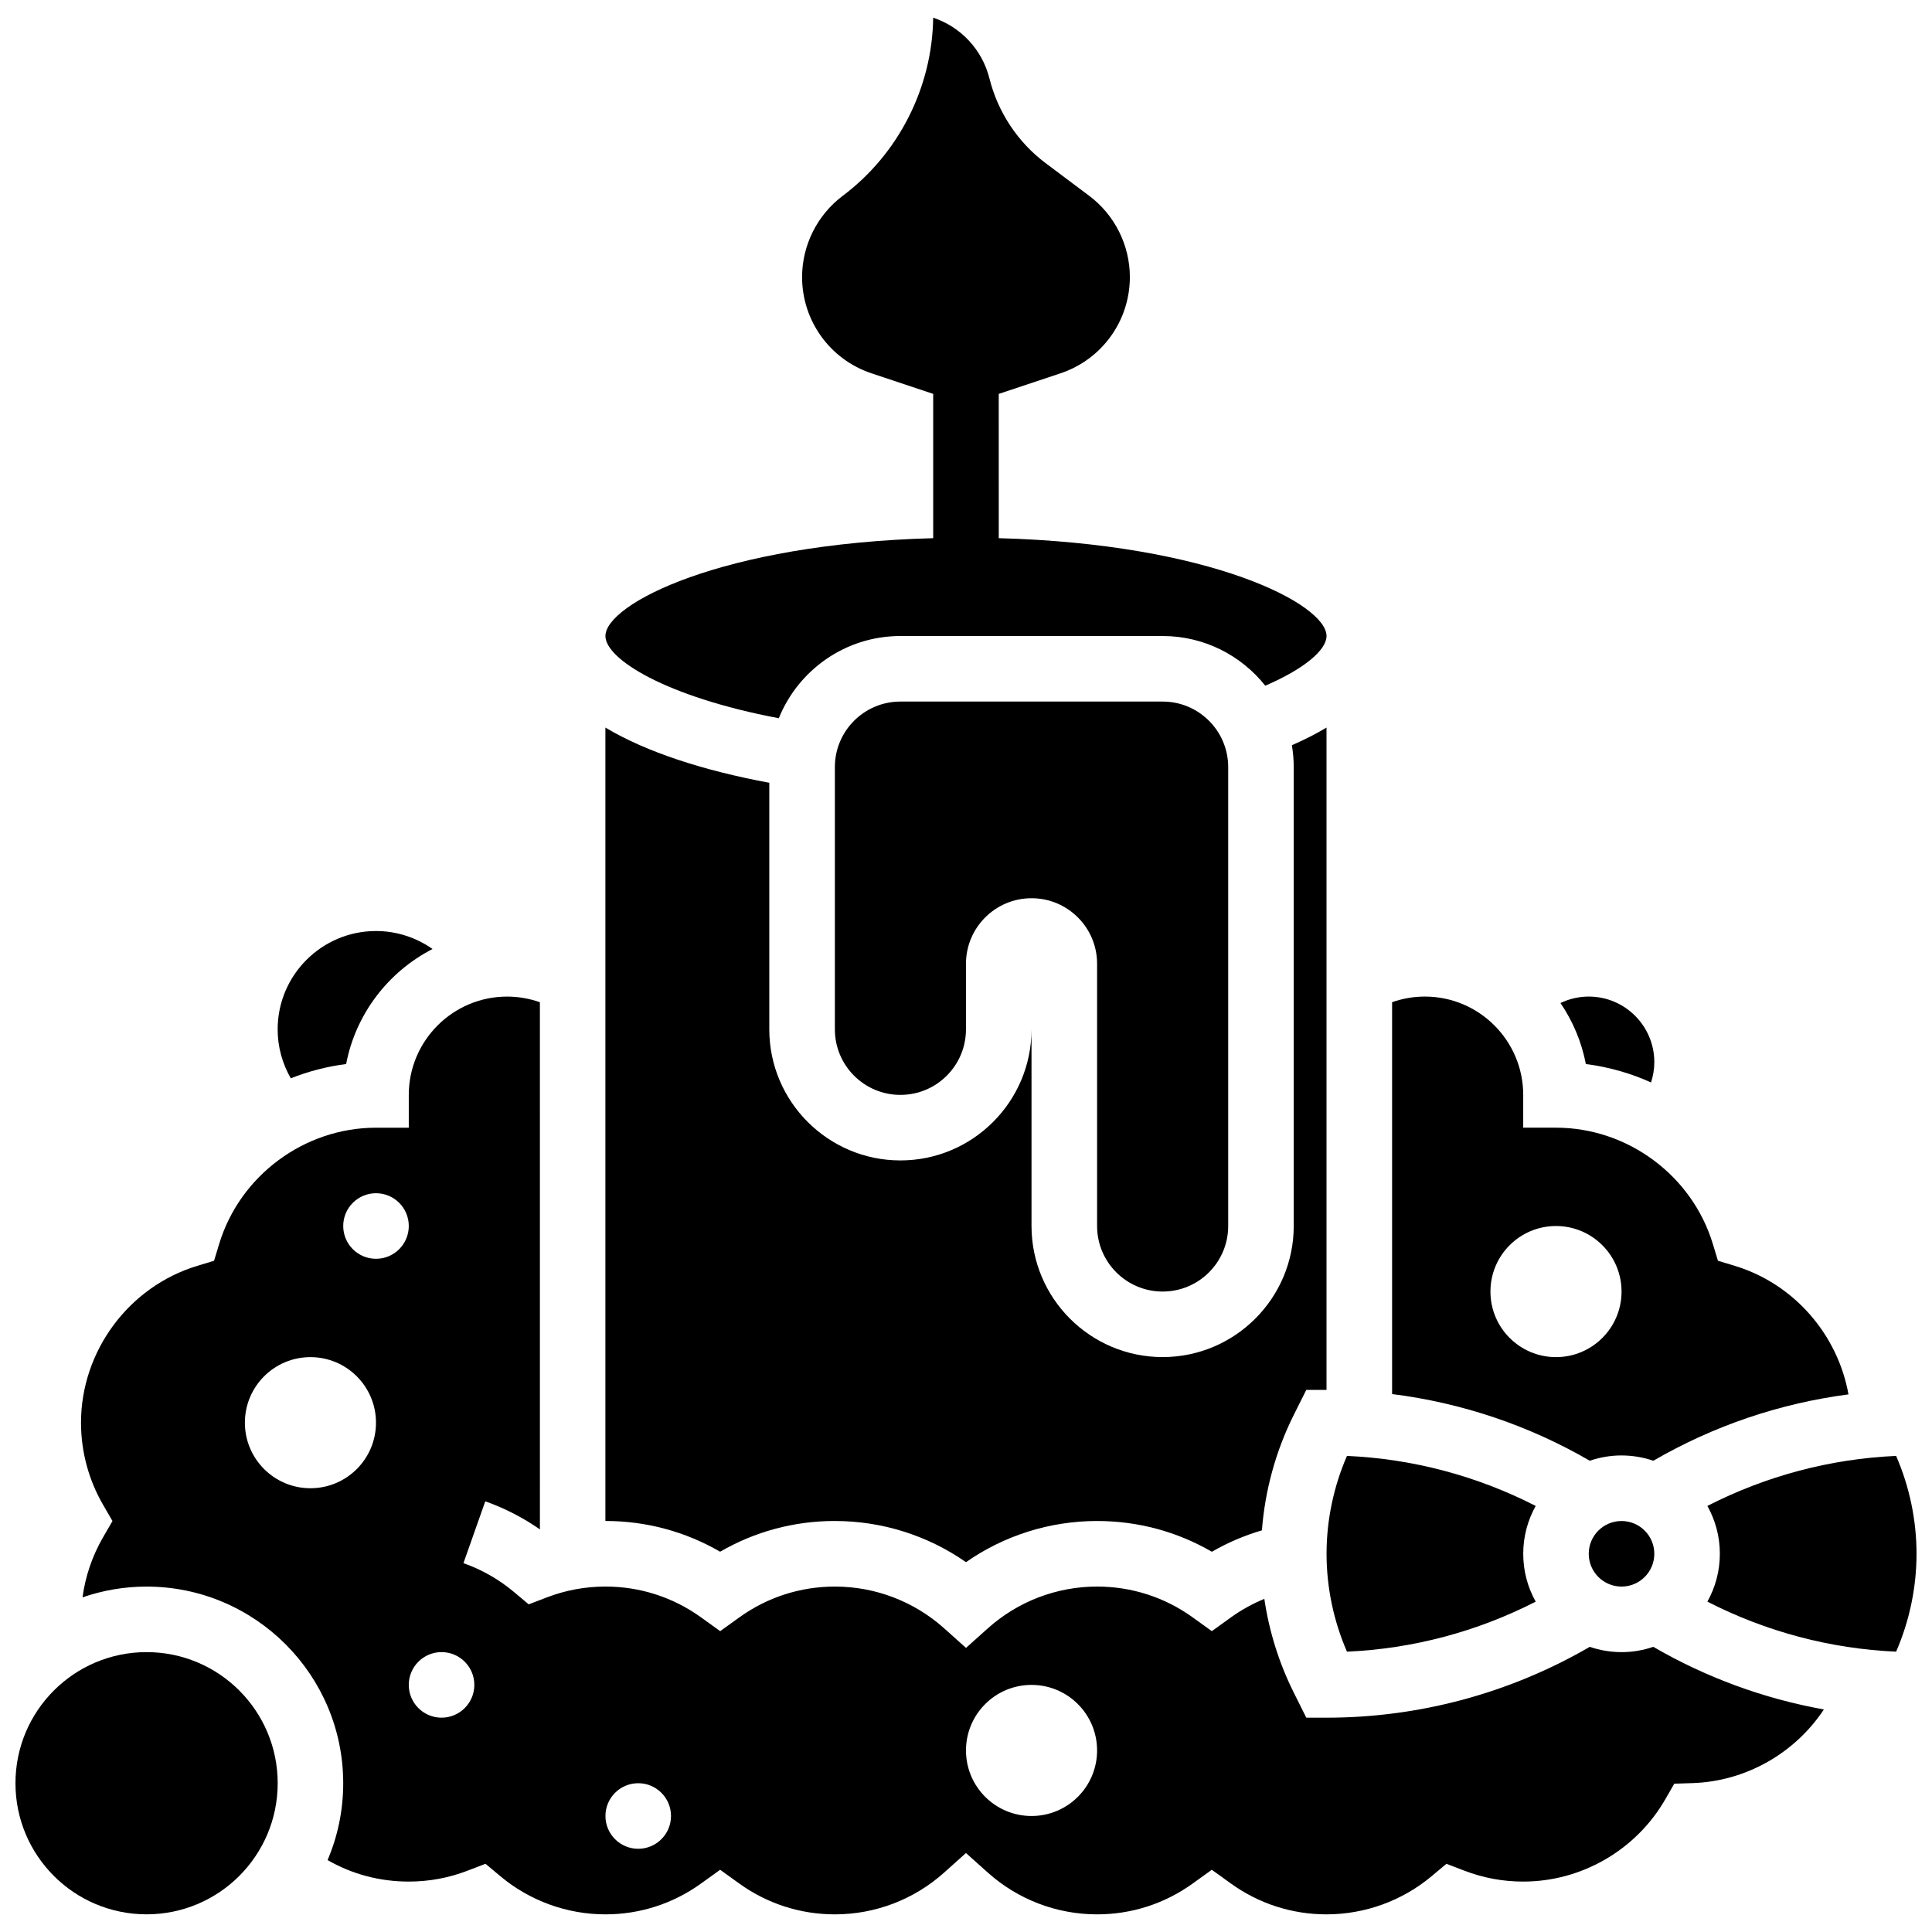
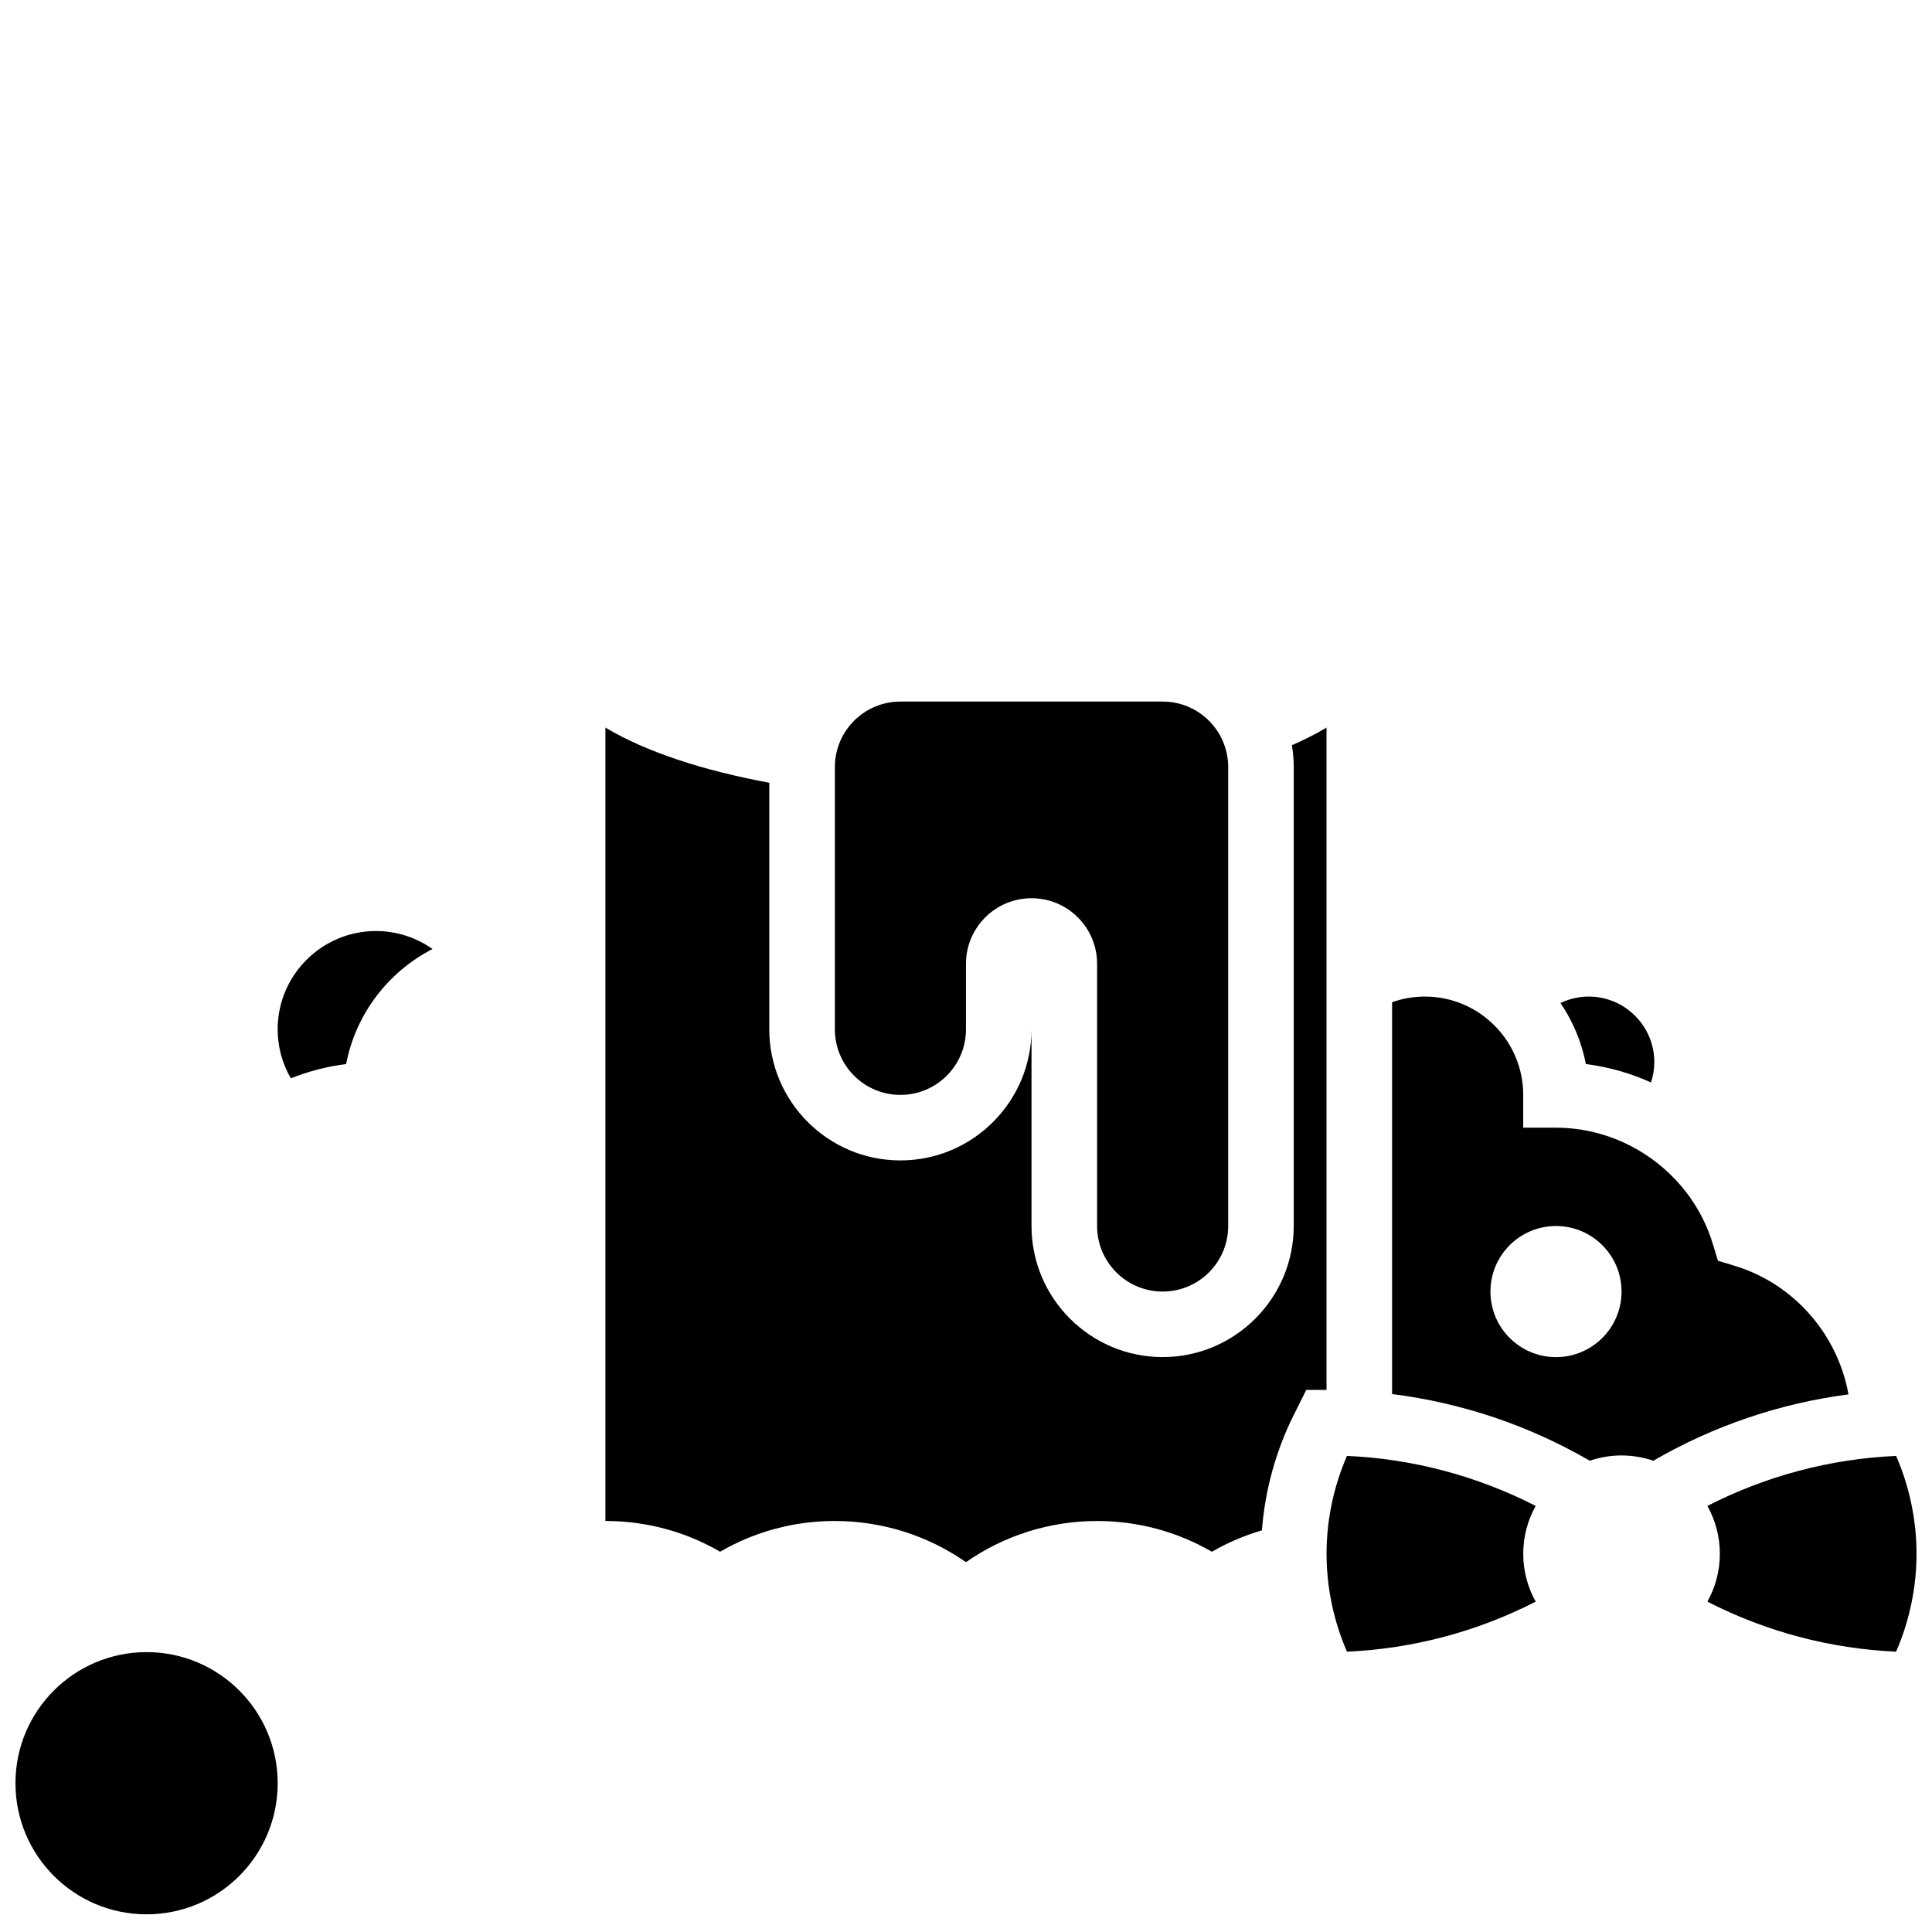
<svg xmlns="http://www.w3.org/2000/svg" width="800px" height="800px" version="1.1" viewBox="144 144 512 512">
  <defs>
    <clipPath id="d">
      <path d="m304 148.09h192v186.91h-192z" />
    </clipPath>
    <clipPath id="c">
-       <path d="m165 408h463v243.9h-463z" />
-     </clipPath>
+       </clipPath>
    <clipPath id="b">
      <path d="m596 529h55.902v53h-55.902z" />
    </clipPath>
    <clipPath id="a">
      <path d="m148.09 581h69.906v70.902h-69.906z" />
    </clipPath>
  </defs>
  <path d="m417.37 382.04c9.594 0 17.371 7.777 17.371 17.371v69.492c0 9.594 7.777 17.371 17.371 17.371s17.371-7.777 17.371-17.371v-121.61c0-9.594-7.777-17.371-17.371-17.371h-69.492c-9.594 0-17.371 7.777-17.371 17.371v69.492c0 9.594 7.777 17.371 17.371 17.371s17.371-7.777 17.371-17.371v-17.371c0.008-9.594 7.785-17.375 17.379-17.375z" />
  <g clip-path="url(#d)">
-     <path d="m350.39 334.34c5.148-12.758 17.648-21.789 32.23-21.789h69.492c11.008 0 20.832 5.152 27.203 13.168 10.691-4.629 16.23-9.586 16.23-13.168 0-8.422-30.586-24.414-86.863-25.93l-0.004-38.238 16.359-5.453c10.996-3.664 18.387-13.918 18.387-25.512 0-8.418-4.019-16.461-10.758-21.512l-11.559-8.668c-7.367-5.523-12.652-13.488-14.887-22.422-1.934-7.746-7.668-13.715-14.918-16.133-0.238 18.504-9.164 36.109-23.984 47.223-6.738 5.051-10.758 13.094-10.758 21.512 0 11.594 7.391 21.844 18.387 25.512l16.359 5.453v38.238c-56.277 1.516-86.863 17.512-86.863 25.93 0 6.082 15.926 16.109 45.945 21.789z" />
-   </g>
+     </g>
  <path d="m365.25 547.08c12.5 0 24.598 3.832 34.746 10.91 10.148-7.078 22.242-10.91 34.746-10.91 10.789 0 21.188 2.801 30.41 8.152 4.18-2.414 8.648-4.316 13.27-5.676 0.812-10.609 3.684-21.07 8.441-30.582l3.316-6.637 5.363-0.004v-175.52c-2.785 1.672-5.863 3.231-9.18 4.684 0.316 1.883 0.492 3.816 0.492 5.789v121.61c0 19.16-15.586 34.746-34.746 34.746-19.16 0-34.746-15.586-34.746-34.746v-52.117c0 19.16-15.586 34.746-34.746 34.746s-34.746-15.586-34.746-34.746v-65.336c-17.297-3.207-32.539-8.098-43.434-14.629v210.26c10.785 0 21.184 2.801 30.402 8.148 9.227-5.348 19.625-8.148 30.41-8.148z" />
  <path d="m581.54 430.86c0.562-1.727 0.871-3.539 0.871-5.387 0-9.578-7.793-17.371-17.371-17.371-2.633 0-5.184 0.602-7.496 1.711 3.258 4.793 5.594 10.27 6.723 16.168 6.066 0.773 11.871 2.441 17.273 4.879z" />
  <path d="m235.73 425.98c2.547-13.312 11.195-24.477 22.902-30.484-4.324-3.043-9.539-4.766-14.992-4.766-14.371 0-26.059 11.691-26.059 26.059 0 4.613 1.23 9.055 3.484 12.973 4.648-1.84 9.562-3.129 14.664-3.781z" />
-   <path d="m582.41 555.77c0 4.801-3.891 8.688-8.688 8.688-4.797 0-8.688-3.887-8.688-8.688 0-4.797 3.891-8.684 8.688-8.684 4.797 0 8.688 3.887 8.688 8.684" />
  <path d="m500.96 581.71c17.465-0.773 34.496-5.309 50.016-13.258-2.102-3.754-3.305-8.082-3.305-12.684s1.203-8.926 3.305-12.68c-15.516-7.953-32.547-12.484-50.016-13.258-3.547 8.152-5.41 17.051-5.41 25.941 0 8.887 1.863 17.785 5.41 25.938z" />
  <path d="m573.73 529.71c2.945 0 5.777 0.5 8.422 1.402 15.957-9.262 33.52-15.207 51.711-17.586-2.828-15.848-14.43-29.309-30.145-34.07l-4.449-1.348-1.348-4.445c-5.496-18.145-22.59-30.816-41.566-30.816h-8.688v-8.688c0-14.367-11.691-26.059-26.059-26.059-2.973 0-5.914 0.516-8.688 1.492v103.85c18.43 2.316 36.23 8.293 52.383 17.668 2.648-0.902 5.477-1.402 8.426-1.402zm-34.746-43.43c0-9.594 7.777-17.371 17.371-17.371s17.371 7.777 17.371 17.371-7.777 17.371-17.371 17.371-17.371-7.777-17.371-17.371z" />
  <g clip-path="url(#c)">
-     <path d="m573.73 581.83c-2.945 0-5.777-0.5-8.422-1.402-21.184 12.297-45.199 18.777-69.758 18.777h-5.367l-3.316-6.641c-3.894-7.793-6.531-16.223-7.805-24.848-3.117 1.285-6.094 2.926-8.836 4.898l-5.078 3.656-5.074-3.652c-7.418-5.34-16.18-8.164-25.328-8.164-10.699 0-20.98 3.93-28.953 11.066l-5.789 5.191-5.793-5.188c-7.973-7.137-18.254-11.066-28.953-11.066-9.148 0-17.906 2.824-25.328 8.164l-5.074 3.648-5.074-3.652c-7.418-5.34-16.18-8.164-25.328-8.164-5.344 0-10.582 0.969-15.566 2.883l-4.773 1.832-3.918-3.281c-3.992-3.344-8.496-5.914-13.379-7.637l5.785-16.383c5.16 1.824 10.012 4.32 14.48 7.441l-0.004-139.71c-2.773-0.977-5.711-1.492-8.688-1.492-14.367 0-26.059 11.691-26.059 26.059v8.688h-8.688c-18.977 0-36.066 12.672-41.566 30.816l-1.348 4.445-4.449 1.348c-18.137 5.496-30.812 22.59-30.812 41.566 0 7.621 2.012 15.129 5.82 21.707l2.519 4.352-2.519 4.352c-2.832 4.891-4.664 10.293-5.422 15.875 5.324-1.84 11.031-2.852 16.973-2.852 28.738 0 52.117 23.379 52.117 52.117 0 7.219-1.477 14.102-4.144 20.359 6.508 3.742 13.832 5.699 21.516 5.699 5.348 0 10.586-0.969 15.566-2.883l4.773-1.832 3.918 3.281c7.793 6.527 17.688 10.121 27.859 10.121 9.148 0 17.906-2.824 25.328-8.164l5.074-3.652 5.074 3.652c7.418 5.34 16.18 8.164 25.328 8.164 10.699 0 20.98-3.93 28.953-11.066l5.793-5.188 5.793 5.188c7.973 7.137 18.254 11.066 28.953 11.066 9.148 0 17.906-2.824 25.328-8.164l5.074-3.652 5.074 3.652c7.418 5.34 16.18 8.164 25.328 8.164 10.172 0 20.066-3.594 27.859-10.121l3.918-3.281 4.773 1.832c4.981 1.914 10.219 2.883 15.566 2.883 15.461 0 29.883-8.336 37.633-21.758l2.414-4.184 4.824-0.156c14.211-0.461 27.172-7.973 34.824-19.52-15.871-2.844-31.168-8.438-45.215-16.594-2.637 0.906-5.469 1.406-8.414 1.406zm-347.46-43.434c-9.594 0-17.371-7.777-17.371-17.371s7.777-17.371 17.371-17.371 17.371 7.777 17.371 17.371c0.004 9.594-7.773 17.371-17.371 17.371zm17.375-60.805c-4.797 0-8.688-3.891-8.688-8.688s3.891-8.688 8.688-8.688 8.688 3.891 8.688 8.688c0 4.801-3.891 8.688-8.688 8.688zm17.371 121.61c-4.797 0-8.688-3.891-8.688-8.688s3.891-8.688 8.688-8.688 8.688 3.891 8.688 8.688c0 4.801-3.891 8.688-8.688 8.688zm52.121 34.746c-4.797 0-8.688-3.891-8.688-8.688 0-4.797 3.891-8.688 8.688-8.688s8.688 3.891 8.688 8.688c-0.004 4.797-3.891 8.688-8.688 8.688zm104.23-8.688c-9.594 0-17.371-7.777-17.371-17.371s7.777-17.371 17.371-17.371 17.371 7.777 17.371 17.371-7.777 17.371-17.371 17.371z" />
-   </g>
+     </g>
  <g clip-path="url(#b)">
    <path d="m646.49 529.83c-17.465 0.773-34.496 5.309-50.016 13.258 2.102 3.754 3.305 8.078 3.305 12.68s-1.203 8.926-3.305 12.684c15.516 7.953 32.551 12.484 50.016 13.258 3.547-8.152 5.41-17.051 5.41-25.941 0-8.887-1.859-17.785-5.41-25.938z" />
  </g>
  <g clip-path="url(#a)">
    <path d="m217.59 616.57c0 19.191-15.559 34.746-34.746 34.746-19.191 0-34.746-15.555-34.746-34.746 0-19.188 15.555-34.742 34.746-34.742 19.188 0 34.746 15.555 34.746 34.742" />
  </g>
</svg>